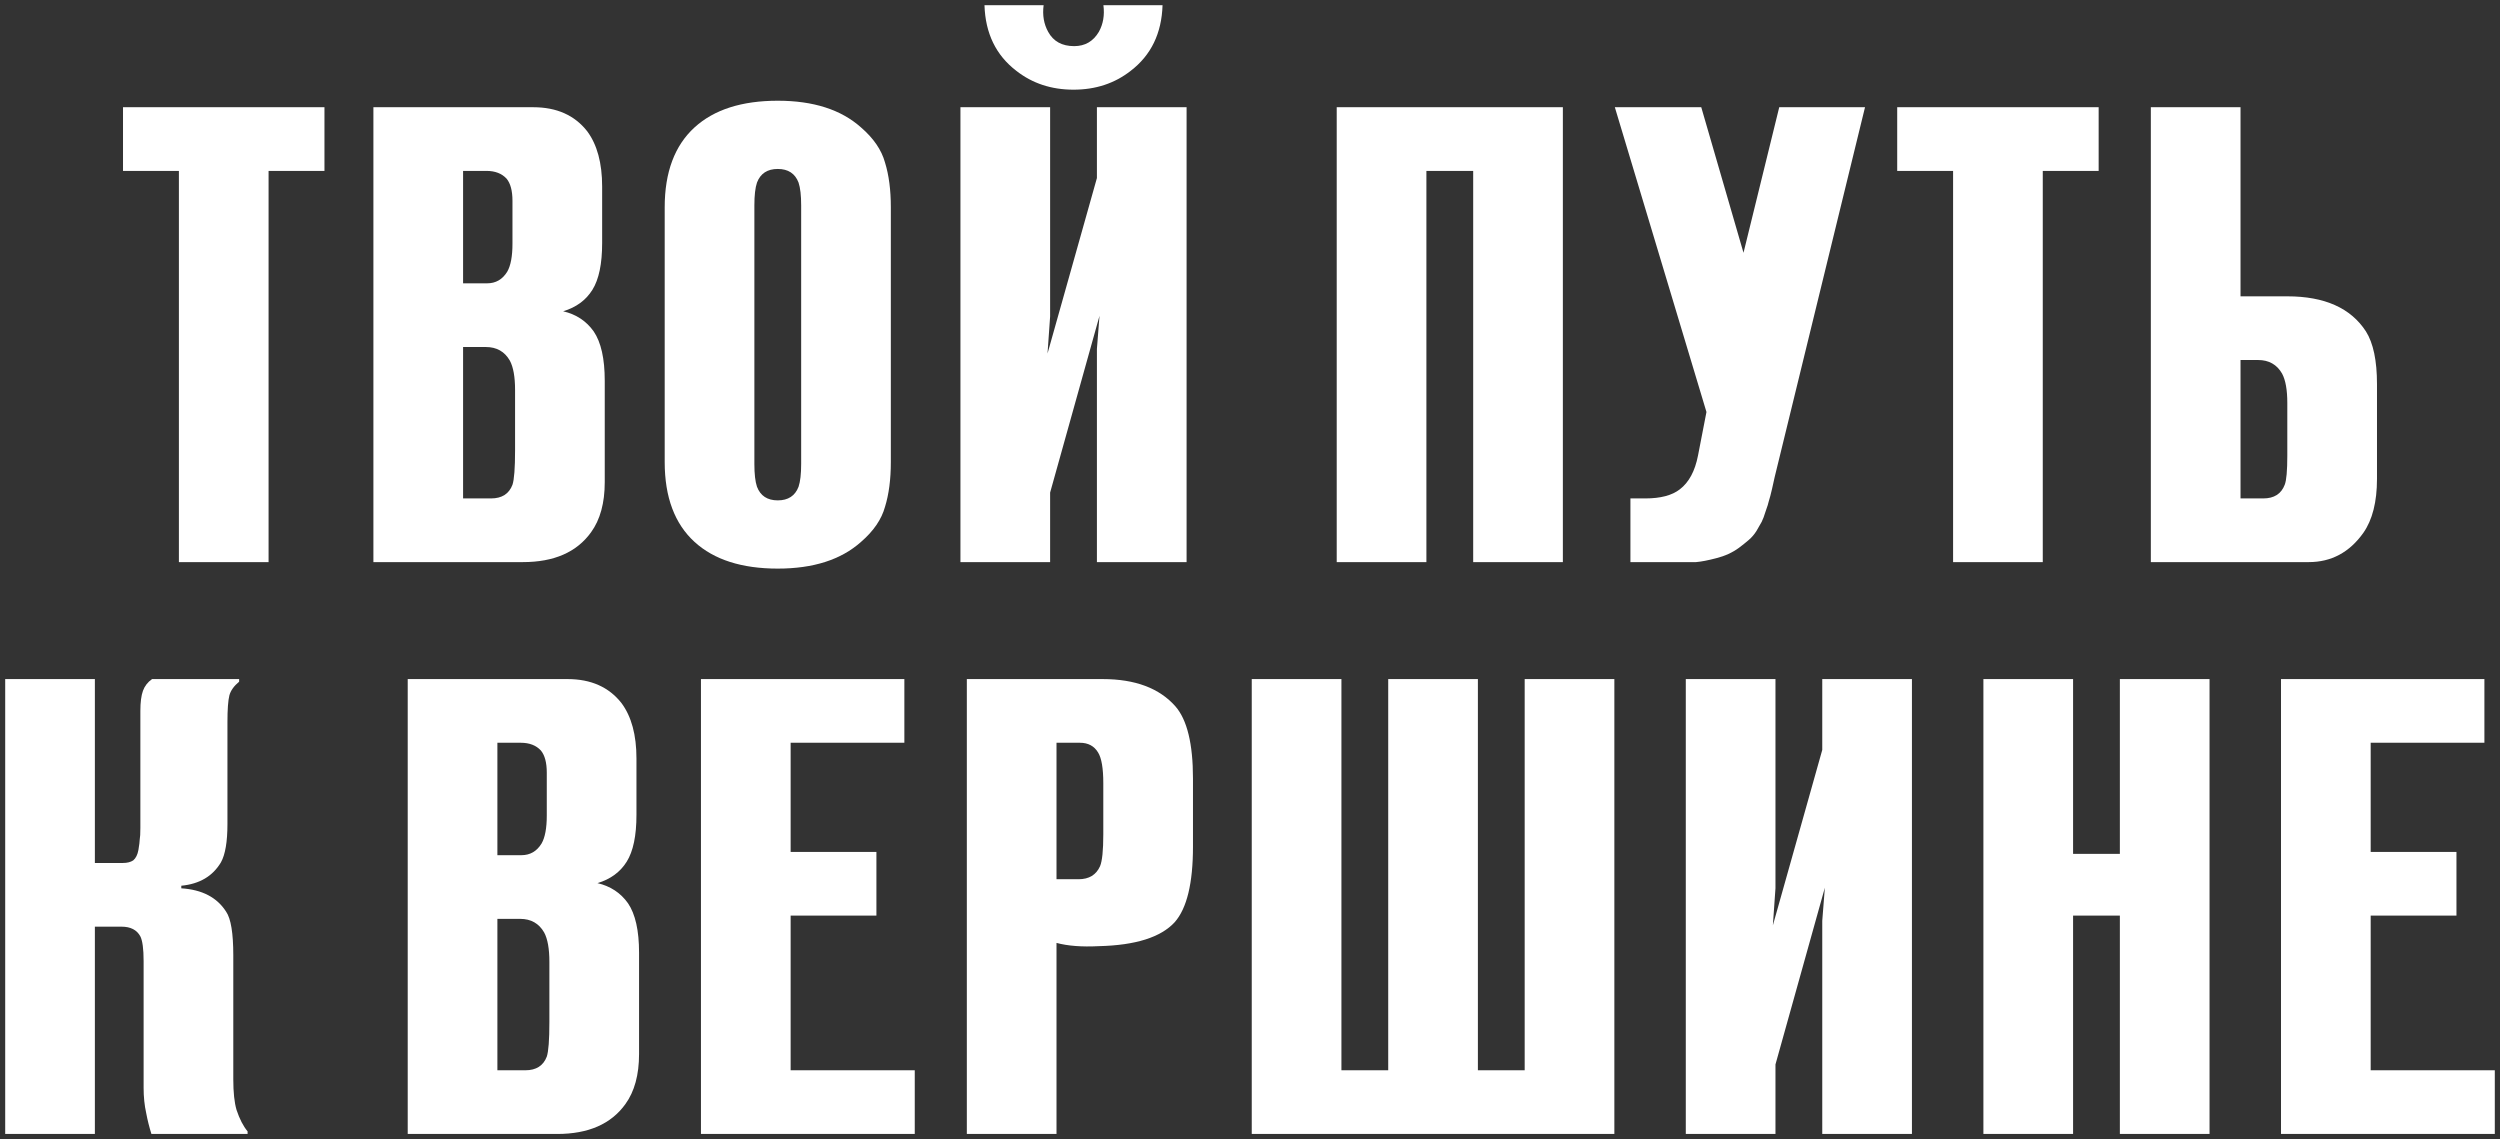
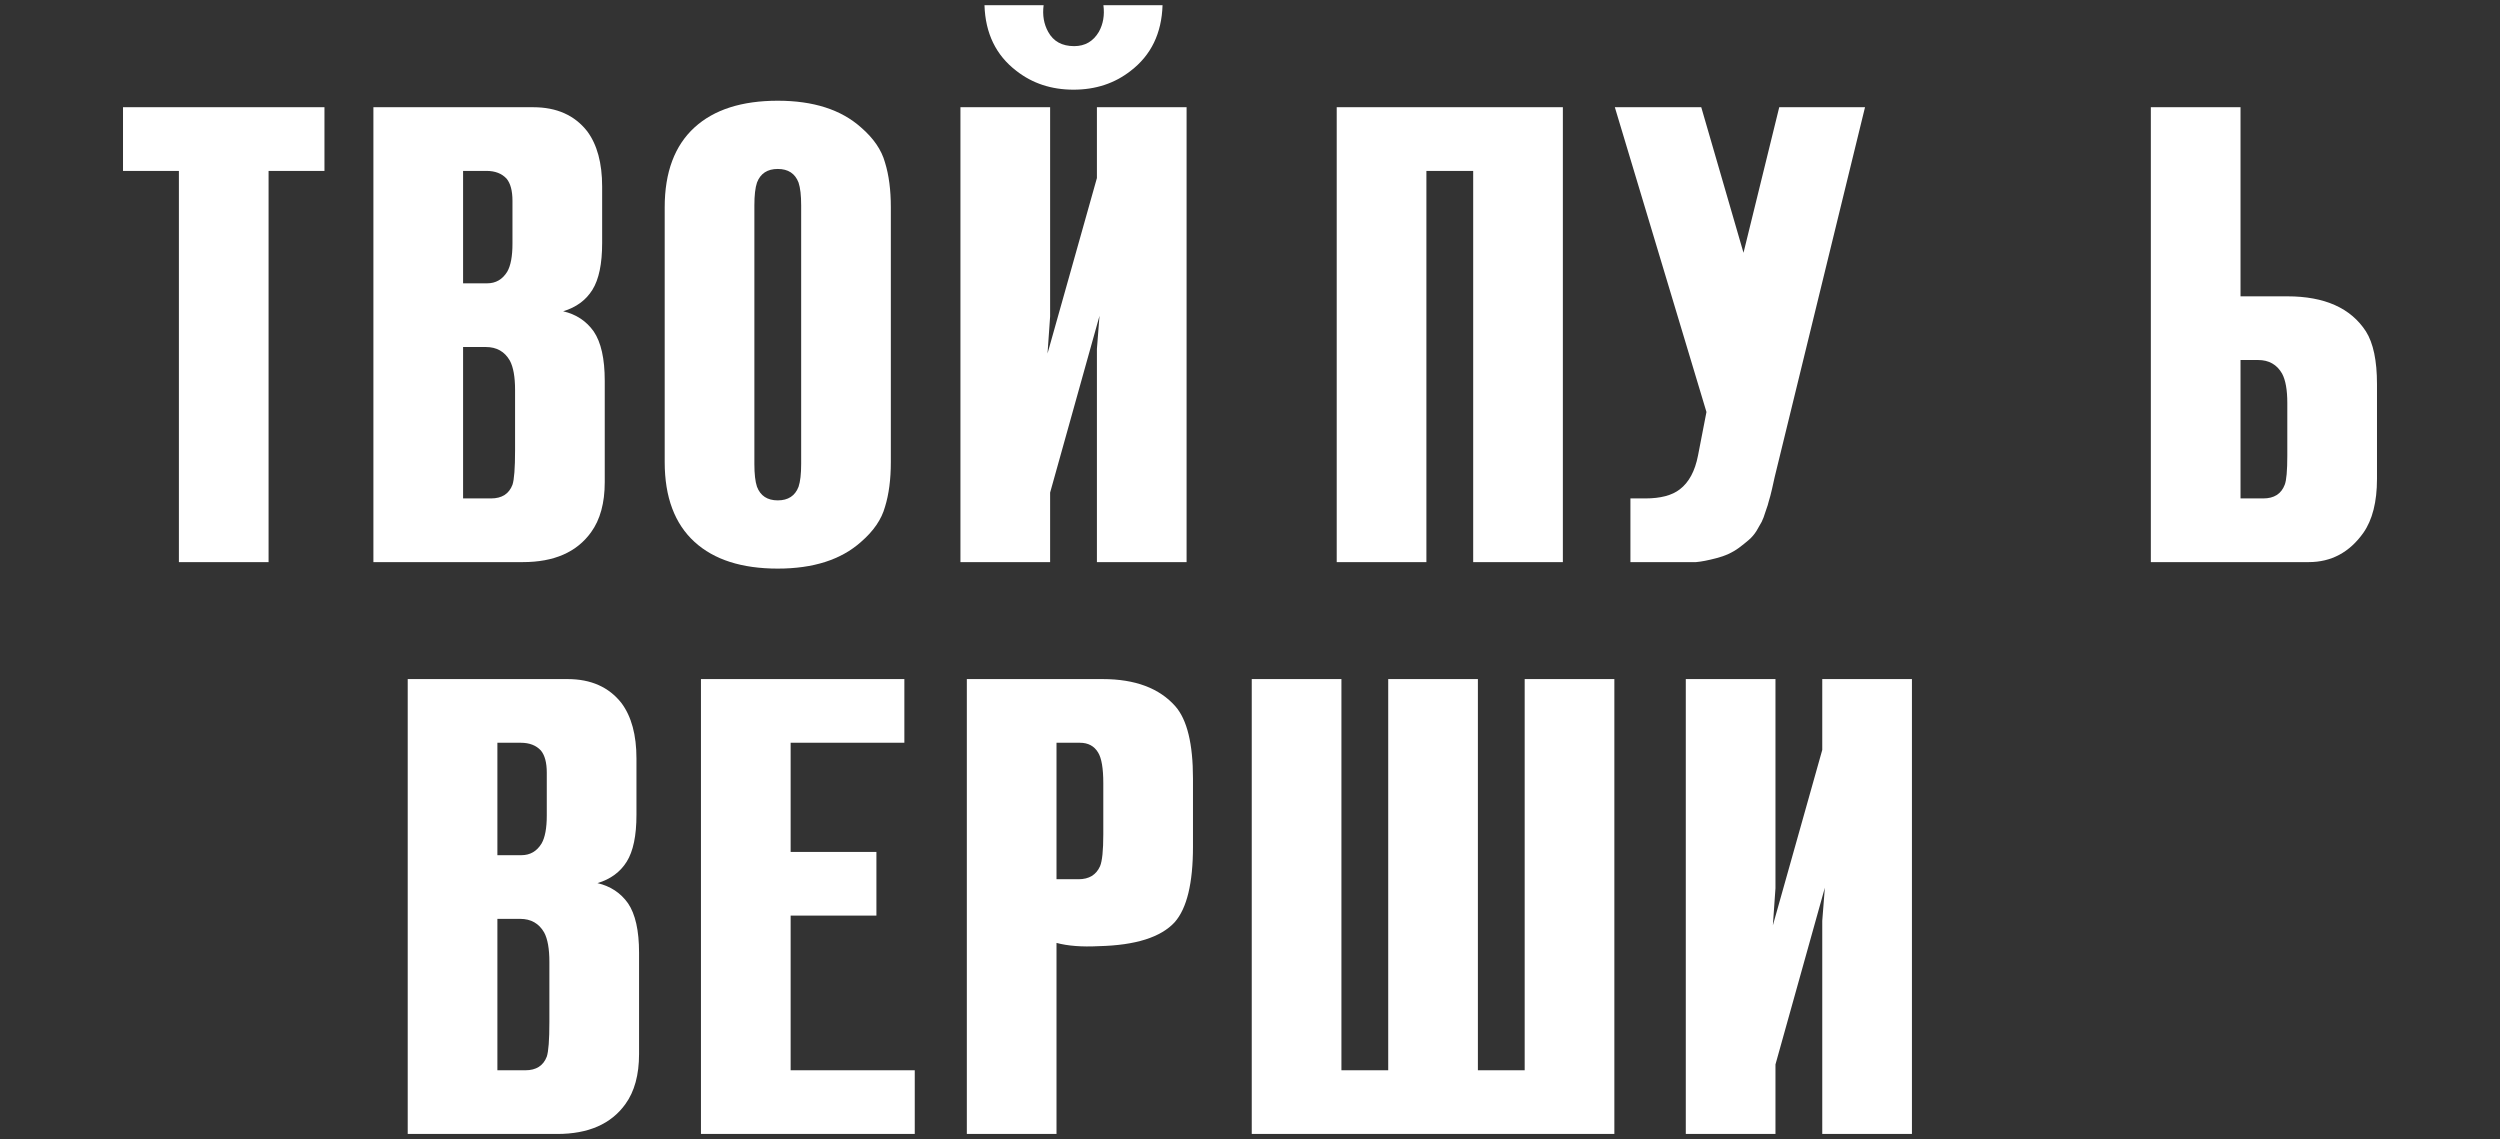
<svg xmlns="http://www.w3.org/2000/svg" viewBox="6029.96 4302.059 480.888 219.125">
  <rect x="6029.96" y="4302.059" width="480.888" height="219.125" fill="#333333" stroke="none" />
-   <path fill="white" stroke="none" fill-opacity="1" stroke-width="1" stroke-opacity="1" id="tSvgedbd1eb219" d="M 6468.723 4520.183 C 6468.723 4491.017 6468.723 4461.85 6468.723 4432.683 C 6481.765 4432.683 6494.806 4432.683 6507.848 4432.683 C 6507.848 4436.767 6507.848 4440.85 6507.848 4444.933 C 6500.556 4444.933 6493.265 4444.933 6485.973 4444.933 C 6485.973 4451.933 6485.973 4458.933 6485.973 4465.933 C 6491.473 4465.933 6496.973 4465.933 6502.473 4465.933 C 6502.473 4470.017 6502.473 4474.1 6502.473 4478.183 C 6496.973 4478.183 6491.473 4478.183 6485.973 4478.183 C 6485.973 4488.1 6485.973 4498.017 6485.973 4507.933 C 6493.931 4507.933 6501.89 4507.933 6509.848 4507.933 C 6509.848 4512.017 6509.848 4516.1 6509.848 4520.183C 6496.14 4520.183 6482.431 4520.183 6468.723 4520.183Z" />
-   <path fill="white" stroke="none" fill-opacity="1" stroke-width="1" stroke-opacity="1" id="tSvg16e3777b6b3" d="M 6437.727 4478.183 C 6434.727 4478.183 6431.727 4478.183 6428.727 4478.183 C 6428.727 4492.183 6428.727 4506.183 6428.727 4520.183 C 6422.977 4520.183 6417.227 4520.183 6411.477 4520.183 C 6411.477 4491.017 6411.477 4461.85 6411.477 4432.683 C 6417.227 4432.683 6422.977 4432.683 6428.727 4432.683 C 6428.727 4443.892 6428.727 4455.1 6428.727 4466.308 C 6431.727 4466.308 6434.727 4466.308 6437.727 4466.308 C 6437.727 4455.1 6437.727 4443.892 6437.727 4432.683 C 6443.477 4432.683 6449.227 4432.683 6454.977 4432.683 C 6454.977 4461.85 6454.977 4491.017 6454.977 4520.183 C 6449.227 4520.183 6443.477 4520.183 6437.727 4520.183C 6437.727 4506.183 6437.727 4492.183 6437.727 4478.183Z" />
  <path fill="white" stroke="none" fill-opacity="1" stroke-width="1" stroke-opacity="1" id="tSvg28d5f72ee4" d="M 6397.731 4520.183 C 6391.981 4520.183 6386.231 4520.183 6380.481 4520.183 C 6380.481 4506.517 6380.481 4492.85 6380.481 4479.183 C 6380.648 4477.058 6380.814 4474.933 6380.981 4472.808 C 6377.814 4484.142 6374.648 4495.475 6371.481 4506.808 C 6371.481 4511.267 6371.481 4515.725 6371.481 4520.183 C 6365.731 4520.183 6359.981 4520.183 6354.231 4520.183 C 6354.231 4491.017 6354.231 4461.85 6354.231 4432.683 C 6359.981 4432.683 6365.731 4432.683 6371.481 4432.683 C 6371.481 4446.1 6371.481 4459.517 6371.481 4472.933 C 6371.314 4475.308 6371.148 4477.683 6370.981 4480.058 C 6374.148 4468.808 6377.314 4457.558 6380.481 4446.308 C 6380.481 4441.767 6380.481 4437.225 6380.481 4432.683 C 6386.231 4432.683 6391.981 4432.683 6397.731 4432.683C 6397.731 4461.85 6397.731 4491.017 6397.731 4520.183Z" />
  <path fill="white" stroke="none" fill-opacity="1" stroke-width="1" stroke-opacity="1" id="tSvg83ce2d2532" d="M 6340.49 4520.183 C 6317.24 4520.183 6293.99 4520.183 6270.74 4520.183 C 6270.74 4491.017 6270.74 4461.85 6270.74 4432.683 C 6276.49 4432.683 6282.24 4432.683 6287.99 4432.683 C 6287.99 4457.767 6287.99 4482.85 6287.99 4507.933 C 6290.99 4507.933 6293.99 4507.933 6296.99 4507.933 C 6296.99 4482.85 6296.99 4457.767 6296.99 4432.683 C 6302.74 4432.683 6308.49 4432.683 6314.24 4432.683 C 6314.24 4457.767 6314.24 4482.85 6314.24 4507.933 C 6317.24 4507.933 6320.24 4507.933 6323.24 4507.933 C 6323.24 4482.85 6323.24 4457.767 6323.24 4432.683 C 6328.99 4432.683 6334.74 4432.683 6340.49 4432.683C 6340.49 4461.85 6340.49 4491.017 6340.49 4520.183Z" />
  <path fill="white" stroke="none" fill-opacity="1" stroke-width="1" stroke-opacity="1" id="tSvg99fd22b2ef" d="M 6233.185 4520.183 C 6227.435 4520.183 6221.685 4520.183 6215.935 4520.183 C 6215.935 4491.017 6215.935 4461.85 6215.935 4432.683 C 6224.643 4432.683 6233.352 4432.683 6242.06 4432.683 C 6248.31 4432.683 6252.977 4434.433 6256.06 4437.933 C 6258.31 4440.517 6259.435 4445.142 6259.435 4451.808 C 6259.435 4456.183 6259.435 4460.558 6259.435 4464.933 C 6259.435 4471.933 6258.269 4476.767 6255.935 4479.433 C 6253.269 4482.35 6248.394 4483.892 6241.31 4484.058 C 6238.06 4484.225 6235.352 4484.017 6233.185 4483.433C 6233.185 4495.683 6233.185 4507.933 6233.185 4520.183Z M 6233.185 4471.183 C 6234.602 4471.183 6236.018 4471.183 6237.435 4471.183 C 6239.435 4471.183 6240.81 4470.35 6241.56 4468.683 C 6241.977 4467.683 6242.185 4465.642 6242.185 4462.558 C 6242.185 4459.267 6242.185 4455.975 6242.185 4452.683 C 6242.185 4449.85 6241.852 4447.892 6241.185 4446.808 C 6240.435 4445.558 6239.269 4444.933 6237.685 4444.933 C 6236.185 4444.933 6234.685 4444.933 6233.185 4444.933C 6233.185 4453.683 6233.185 4462.433 6233.185 4471.183Z" />
  <path fill="white" stroke="none" fill-opacity="1" stroke-width="1" stroke-opacity="1" id="tSvg13772711023" d="M 6164.793 4520.183 C 6164.793 4491.017 6164.793 4461.85 6164.793 4432.683 C 6177.835 4432.683 6190.876 4432.683 6203.918 4432.683 C 6203.918 4436.767 6203.918 4440.85 6203.918 4444.933 C 6196.626 4444.933 6189.335 4444.933 6182.043 4444.933 C 6182.043 4451.933 6182.043 4458.933 6182.043 4465.933 C 6187.543 4465.933 6193.043 4465.933 6198.543 4465.933 C 6198.543 4470.017 6198.543 4474.1 6198.543 4478.183 C 6193.043 4478.183 6187.543 4478.183 6182.043 4478.183 C 6182.043 4488.1 6182.043 4498.017 6182.043 4507.933 C 6190.001 4507.933 6197.96 4507.933 6205.918 4507.933 C 6205.918 4512.017 6205.918 4516.1 6205.918 4520.183C 6192.21 4520.183 6178.501 4520.183 6164.793 4520.183Z" />
  <path fill="white" stroke="none" fill-opacity="1" stroke-width="1" stroke-opacity="1" id="tSvg33f8951d82" d="M 6108.386 4520.183 C 6108.386 4491.017 6108.386 4461.85 6108.386 4432.683 C 6118.636 4432.683 6128.886 4432.683 6139.136 4432.683 C 6143.636 4432.683 6147.095 4434.225 6149.511 4437.308 C 6151.428 4439.892 6152.386 4443.433 6152.386 4447.933 C 6152.386 4451.558 6152.386 4455.183 6152.386 4458.808 C 6152.386 4462.808 6151.761 4465.808 6150.511 4467.808 C 6149.261 4469.808 6147.386 4471.183 6144.886 4471.933 C 6147.386 4472.517 6149.345 4473.808 6150.761 4475.808 C 6152.178 4477.892 6152.886 4481.058 6152.886 4485.308 C 6152.886 4491.808 6152.886 4498.308 6152.886 4504.808 C 6152.886 4508.808 6152.011 4512.017 6150.261 4514.433 C 6147.511 4518.267 6143.136 4520.183 6137.136 4520.183C 6127.553 4520.183 6117.97 4520.183 6108.386 4520.183Z M 6125.636 4507.933 C 6127.428 4507.933 6129.22 4507.933 6131.011 4507.933 C 6133.095 4507.933 6134.47 4507.058 6135.136 4505.308 C 6135.47 4504.308 6135.636 4502.1 6135.636 4498.683 C 6135.636 4494.808 6135.636 4490.933 6135.636 4487.058 C 6135.636 4484.558 6135.303 4482.683 6134.636 4481.433 C 6133.636 4479.683 6132.095 4478.808 6130.011 4478.808 C 6128.553 4478.808 6127.095 4478.808 6125.636 4478.808C 6125.636 4488.517 6125.636 4498.225 6125.636 4507.933Z M 6125.636 4466.558 C 6127.178 4466.558 6128.72 4466.558 6130.261 4466.558 C 6131.928 4466.558 6133.22 4465.808 6134.136 4464.308 C 6134.803 4463.142 6135.136 4461.35 6135.136 4458.933 C 6135.136 4456.183 6135.136 4453.433 6135.136 4450.683 C 6135.136 4448.767 6134.761 4447.35 6134.011 4446.433 C 6133.095 4445.433 6131.803 4444.933 6130.136 4444.933 C 6128.636 4444.933 6127.136 4444.933 6125.636 4444.933C 6125.636 4452.142 6125.636 4459.35 6125.636 4466.558Z" />
-   <path fill="white" stroke="none" fill-opacity="1" stroke-width="1" stroke-opacity="1" id="tSvg1cd20d7ce" d="M 6077.585 4520.183 C 6071.419 4520.183 6065.252 4520.183 6059.085 4520.183 C 6058.668 4518.85 6058.335 4517.517 6058.085 4516.183 C 6057.752 4514.683 6057.585 4513.058 6057.585 4511.308 C 6057.585 4503.183 6057.585 4495.058 6057.585 4486.933 C 6057.585 4484.6 6057.377 4483.017 6056.96 4482.183 C 6056.293 4480.933 6055.085 4480.308 6053.335 4480.308 C 6051.627 4480.308 6049.919 4480.308 6048.21 4480.308 C 6048.21 4493.6 6048.21 4506.892 6048.21 4520.183 C 6042.46 4520.183 6036.71 4520.183 6030.96 4520.183 C 6030.96 4491.017 6030.96 4461.85 6030.96 4432.683 C 6036.71 4432.683 6042.46 4432.683 6048.21 4432.683 C 6048.21 4444.475 6048.21 4456.267 6048.21 4468.058 C 6050.002 4468.058 6051.794 4468.058 6053.585 4468.058 C 6054.418 4468.058 6055.085 4467.892 6055.585 4467.558 C 6056.085 4467.142 6056.418 4466.475 6056.585 4465.558 C 6056.752 4464.558 6056.835 4463.892 6056.835 4463.558 C 6056.918 4463.142 6056.96 4462.392 6056.96 4461.308 C 6056.96 4453.808 6056.96 4446.308 6056.96 4438.808 C 6056.96 4437.142 6057.127 4435.85 6057.46 4434.933 C 6057.793 4434.017 6058.377 4433.267 6059.21 4432.683 C 6064.794 4432.683 6070.377 4432.683 6075.96 4432.683 C 6075.96 4432.85 6075.96 4433.017 6075.96 4433.183 C 6074.96 4434.017 6074.335 4434.892 6074.085 4435.808 C 6073.835 4436.808 6073.71 4438.517 6073.71 4440.933 C 6073.71 4447.475 6073.71 4454.017 6073.71 4460.558 C 6073.71 4463.975 6073.293 4466.433 6072.46 4467.933 C 6070.877 4470.6 6068.335 4472.1 6064.835 4472.433 C 6064.835 4472.6 6064.835 4472.767 6064.835 4472.933 C 6068.835 4473.183 6071.71 4474.683 6073.46 4477.433 C 6074.377 4478.767 6074.835 4481.558 6074.835 4485.808 C 6074.835 4493.767 6074.835 4501.725 6074.835 4509.683 C 6074.835 4512.183 6075.043 4514.142 6075.46 4515.558 C 6076.043 4517.308 6076.752 4518.683 6077.585 4519.683C 6077.585 4519.85 6077.585 4520.017 6077.585 4520.183Z" />
  <path fill="white" stroke="none" fill-opacity="1" stroke-width="1" stroke-opacity="1" id="tSvg9aad477968" d="M 6460.936 4322.684 C 6460.936 4334.809 6460.936 4346.934 6460.936 4359.059 C 6463.936 4359.059 6466.936 4359.059 6469.936 4359.059 C 6477.103 4359.059 6482.145 4361.309 6485.061 4365.809 C 6486.478 4368.059 6487.186 4371.434 6487.186 4375.934 C 6487.186 4382.017 6487.186 4388.101 6487.186 4394.184 C 6487.186 4398.6 6486.311 4402.059 6484.561 4404.558 C 6481.895 4408.308 6478.395 4410.183 6474.061 4410.183 C 6463.936 4410.183 6453.811 4410.183 6443.686 4410.183 C 6443.686 4381.017 6443.686 4351.85 6443.686 4322.684C 6449.436 4322.684 6455.186 4322.684 6460.936 4322.684Z M 6460.936 4397.934 C 6462.394 4397.934 6463.853 4397.934 6465.311 4397.934 C 6467.395 4397.934 6468.77 4397.059 6469.436 4395.309 C 6469.77 4394.475 6469.936 4392.6 6469.936 4389.684 C 6469.936 4386.309 6469.936 4382.934 6469.936 4379.559 C 6469.936 4377.059 6469.603 4375.184 6468.936 4373.934 C 6467.936 4372.184 6466.395 4371.309 6464.311 4371.309 C 6463.186 4371.309 6462.061 4371.309 6460.936 4371.309C 6460.936 4380.184 6460.936 4389.059 6460.936 4397.934Z" />
-   <path fill="white" stroke="none" fill-opacity="1" stroke-width="1" stroke-opacity="1" id="tSvg759cb66ea9" d="M 6422.897 4410.183 C 6417.147 4410.183 6411.397 4410.183 6405.647 4410.183 C 6405.647 4385.1 6405.647 4360.017 6405.647 4334.934 C 6402.064 4334.934 6398.48 4334.934 6394.897 4334.934 C 6394.897 4330.85 6394.897 4326.767 6394.897 4322.684 C 6407.814 4322.684 6420.73 4322.684 6433.647 4322.684 C 6433.647 4326.767 6433.647 4330.85 6433.647 4334.934 C 6430.064 4334.934 6426.48 4334.934 6422.897 4334.934C 6422.897 4360.017 6422.897 4385.1 6422.897 4410.183Z" />
  <path fill="white" stroke="none" fill-opacity="1" stroke-width="1" stroke-opacity="1" id="tSvgab014550b7" d="M 6343.581 4410.183 C 6343.581 4406.1 6343.581 4402.017 6343.581 4397.934 C 6344.539 4397.934 6345.498 4397.934 6346.456 4397.934 C 6349.372 4397.934 6351.581 4397.35 6353.081 4396.184 C 6354.831 4394.85 6355.997 4392.684 6356.581 4389.684 C 6357.123 4386.892 6357.664 4384.101 6358.206 4381.309 C 6352.331 4361.767 6346.456 4342.225 6340.581 4322.684 C 6346.123 4322.684 6351.664 4322.684 6357.206 4322.684 C 6359.914 4332.017 6362.623 4341.35 6365.331 4350.684 C 6367.623 4341.35 6369.914 4332.017 6372.206 4322.684 C 6377.706 4322.684 6383.206 4322.684 6388.706 4322.684 C 6382.914 4346.392 6377.123 4370.1 6371.331 4393.809 C 6371.247 4394.225 6371.081 4394.975 6370.831 4396.059 C 6370.581 4397.142 6370.372 4397.934 6370.206 4398.434 C 6370.122 4398.85 6369.914 4399.517 6369.581 4400.434 C 6369.331 4401.267 6369.081 4401.934 6368.831 4402.434 C 6368.581 4402.85 6368.247 4403.433 6367.831 4404.183 C 6367.414 4404.85 6366.914 4405.433 6366.331 4405.933 C 6365.747 4406.433 6365.122 4406.933 6364.456 4407.433 C 6363.206 4408.35 6361.747 4409.017 6360.081 4409.433 C 6358.497 4409.85 6357.206 4410.1 6356.206 4410.183 C 6355.289 4410.183 6353.664 4410.183 6351.331 4410.183C 6348.748 4410.183 6346.164 4410.183 6343.581 4410.183Z" />
  <path fill="white" stroke="none" fill-opacity="1" stroke-width="1" stroke-opacity="1" id="tSvg18320b164f8" d="M 6330.585 4410.183 C 6324.835 4410.183 6319.085 4410.183 6313.335 4410.183 C 6313.335 4385.1 6313.335 4360.017 6313.335 4334.934 C 6310.335 4334.934 6307.335 4334.934 6304.335 4334.934 C 6304.335 4360.017 6304.335 4385.1 6304.335 4410.183 C 6298.585 4410.183 6292.835 4410.183 6287.085 4410.183 C 6287.085 4381.017 6287.085 4351.85 6287.085 4322.684 C 6301.585 4322.684 6316.085 4322.684 6330.585 4322.684C 6330.585 4351.85 6330.585 4381.017 6330.585 4410.183Z" />
  <path fill="white" stroke="none" fill-opacity="1" stroke-width="1" stroke-opacity="1" id="tSvg9823287ee1" d="M 6258.206 4410.183 C 6252.456 4410.183 6246.706 4410.183 6240.956 4410.183 C 6240.956 4396.517 6240.956 4382.85 6240.956 4369.184 C 6241.123 4367.059 6241.289 4364.934 6241.456 4362.809 C 6238.289 4374.142 6235.123 4385.476 6231.956 4396.809 C 6231.956 4401.267 6231.956 4405.725 6231.956 4410.183 C 6226.206 4410.183 6220.456 4410.183 6214.706 4410.183 C 6214.706 4381.017 6214.706 4351.85 6214.706 4322.684 C 6220.456 4322.684 6226.206 4322.684 6231.956 4322.684 C 6231.956 4336.1 6231.956 4349.517 6231.956 4362.934 C 6231.789 4365.309 6231.623 4367.684 6231.456 4370.059 C 6234.623 4358.809 6237.789 4347.559 6240.956 4336.309 C 6240.956 4331.767 6240.956 4327.225 6240.956 4322.684 C 6246.706 4322.684 6252.456 4322.684 6258.206 4322.684C 6258.206 4351.85 6258.206 4381.017 6258.206 4410.183Z M 6242.206 4303.059 C 6245.998 4303.059 6249.789 4303.059 6253.581 4303.059 C 6253.415 4308.475 6251.373 4312.684 6247.456 4315.684 C 6244.373 4318.1 6240.706 4319.309 6236.456 4319.309 C 6232.206 4319.309 6228.54 4318.1 6225.456 4315.684 C 6221.54 4312.684 6219.498 4308.475 6219.331 4303.059 C 6223.123 4303.059 6226.914 4303.059 6230.706 4303.059 C 6230.456 4304.975 6230.748 4306.684 6231.581 4308.184 C 6232.581 4310.017 6234.248 4310.934 6236.581 4310.934 C 6238.665 4310.934 6240.248 4310.017 6241.331 4308.184C 6242.165 4306.684 6242.456 4304.975 6242.206 4303.059Z" />
  <path fill="white" stroke="none" fill-opacity="1" stroke-width="1" stroke-opacity="1" id="tSvg1885219da3c" d="M 6201.318 4341.934 C 6201.318 4358.267 6201.318 4374.601 6201.318 4390.934 C 6201.318 4394.267 6200.943 4397.142 6200.193 4399.559 C 6199.526 4401.975 6197.984 4404.225 6195.568 4406.308 C 6191.734 4409.725 6186.401 4411.433 6179.568 4411.433 C 6172.651 4411.433 6167.318 4409.725 6163.568 4406.308 C 6159.734 4402.809 6157.818 4397.684 6157.818 4390.934 C 6157.818 4374.601 6157.818 4358.267 6157.818 4341.934 C 6157.818 4335.184 6159.734 4330.059 6163.568 4326.559 C 6167.318 4323.142 6172.651 4321.434 6179.568 4321.434 C 6186.401 4321.434 6191.734 4323.142 6195.568 4326.559 C 6197.984 4328.642 6199.526 4330.892 6200.193 4333.309C 6200.943 4335.725 6201.318 4338.6 6201.318 4341.934Z M 6184.068 4391.309 C 6184.068 4374.725 6184.068 4358.142 6184.068 4341.559 C 6184.068 4339.642 6183.901 4338.184 6183.568 4337.184 C 6182.901 4335.434 6181.568 4334.559 6179.568 4334.559 C 6177.568 4334.559 6176.234 4335.434 6175.568 4337.184 C 6175.234 4338.184 6175.068 4339.642 6175.068 4341.559 C 6175.068 4358.142 6175.068 4374.725 6175.068 4391.309 C 6175.068 4393.225 6175.234 4394.684 6175.568 4395.684 C 6176.234 4397.434 6177.568 4398.309 6179.568 4398.309 C 6181.568 4398.309 6182.901 4397.434 6183.568 4395.684C 6183.901 4394.684 6184.068 4393.225 6184.068 4391.309Z" />
  <path fill="white" stroke="none" fill-opacity="1" stroke-width="1" stroke-opacity="1" id="tSvg18cf005c803" d="M 6101.786 4410.183 C 6101.786 4381.017 6101.786 4351.85 6101.786 4322.684 C 6112.036 4322.684 6122.286 4322.684 6132.536 4322.684 C 6137.036 4322.684 6140.495 4324.225 6142.911 4327.309 C 6144.828 4329.892 6145.786 4333.434 6145.786 4337.934 C 6145.786 4341.559 6145.786 4345.184 6145.786 4348.809 C 6145.786 4352.809 6145.161 4355.809 6143.911 4357.809 C 6142.661 4359.809 6140.786 4361.184 6138.286 4361.934 C 6140.786 4362.517 6142.745 4363.809 6144.161 4365.809 C 6145.578 4367.892 6146.286 4371.059 6146.286 4375.309 C 6146.286 4381.809 6146.286 4388.309 6146.286 4394.809 C 6146.286 4398.809 6145.411 4402.017 6143.661 4404.433 C 6140.911 4408.267 6136.536 4410.183 6130.536 4410.183C 6120.953 4410.183 6111.37 4410.183 6101.786 4410.183Z M 6119.036 4397.934 C 6120.828 4397.934 6122.62 4397.934 6124.411 4397.934 C 6126.495 4397.934 6127.87 4397.059 6128.536 4395.309 C 6128.87 4394.309 6129.036 4392.1 6129.036 4388.684 C 6129.036 4384.809 6129.036 4380.934 6129.036 4377.059 C 6129.036 4374.559 6128.703 4372.684 6128.036 4371.434 C 6127.036 4369.684 6125.495 4368.809 6123.411 4368.809 C 6121.953 4368.809 6120.495 4368.809 6119.036 4368.809C 6119.036 4378.517 6119.036 4388.226 6119.036 4397.934Z M 6119.036 4356.559 C 6120.578 4356.559 6122.12 4356.559 6123.661 4356.559 C 6125.328 4356.559 6126.62 4355.809 6127.536 4354.309 C 6128.203 4353.142 6128.536 4351.35 6128.536 4348.934 C 6128.536 4346.184 6128.536 4343.434 6128.536 4340.684 C 6128.536 4338.767 6128.161 4337.35 6127.411 4336.434 C 6126.495 4335.434 6125.203 4334.934 6123.536 4334.934 C 6122.036 4334.934 6120.536 4334.934 6119.036 4334.934C 6119.036 4342.142 6119.036 4349.35 6119.036 4356.559Z" />
  <path fill="white" stroke="none" fill-opacity="1" stroke-width="1" stroke-opacity="1" id="tSvg5e40036f77" d="M 6081.622 4410.183 C 6075.872 4410.183 6070.122 4410.183 6064.372 4410.183 C 6064.372 4385.1 6064.372 4360.017 6064.372 4334.934 C 6060.789 4334.934 6057.206 4334.934 6053.622 4334.934 C 6053.622 4330.85 6053.622 4326.767 6053.622 4322.684 C 6066.539 4322.684 6079.456 4322.684 6092.372 4322.684 C 6092.372 4326.767 6092.372 4330.85 6092.372 4334.934 C 6088.789 4334.934 6085.206 4334.934 6081.622 4334.934C 6081.622 4360.017 6081.622 4385.1 6081.622 4410.183Z" />
  <defs />
</svg>